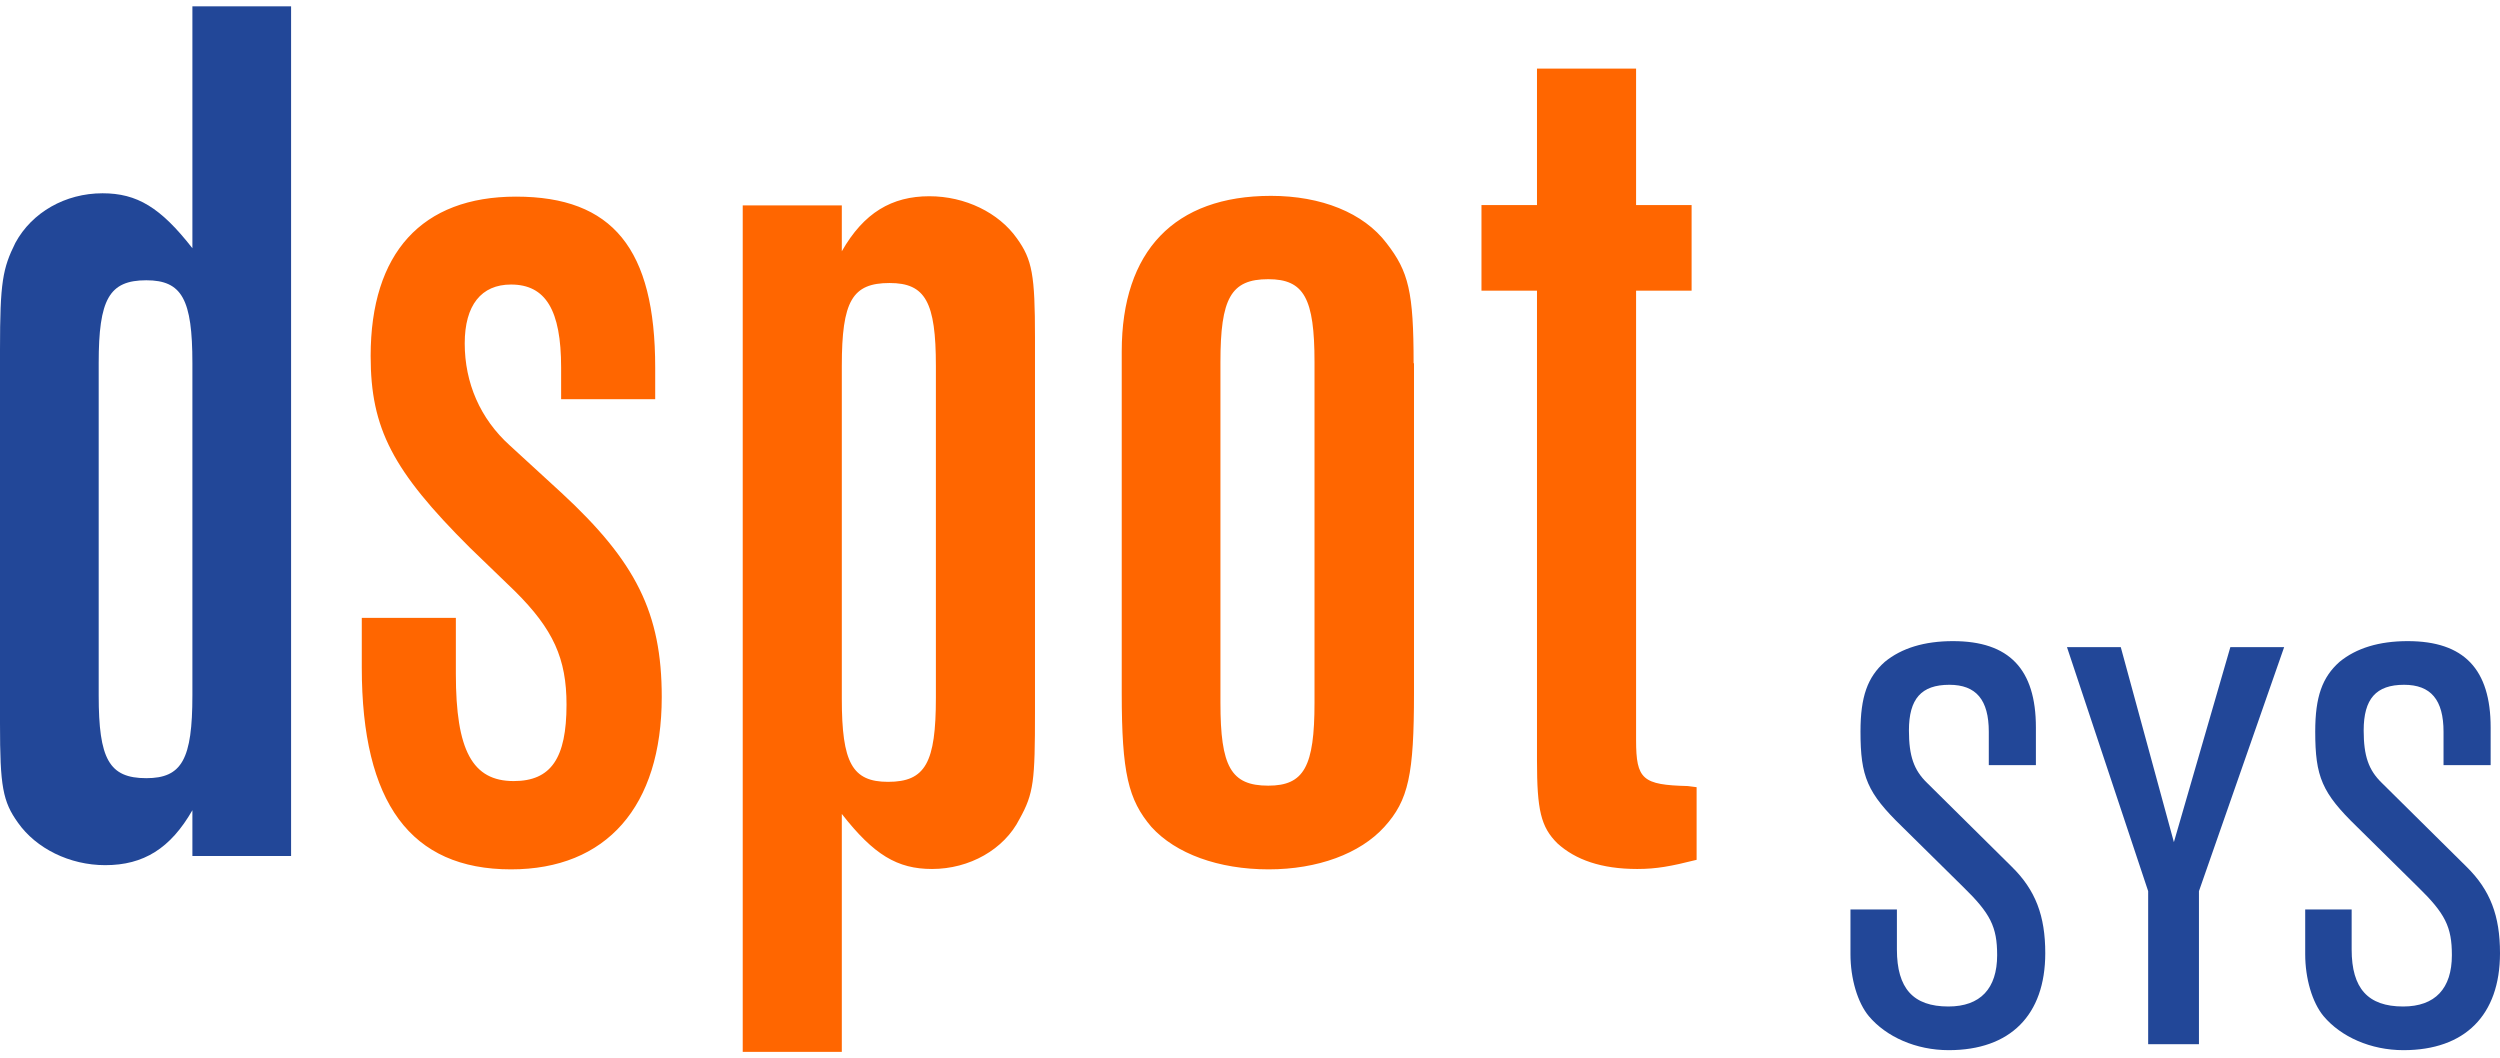
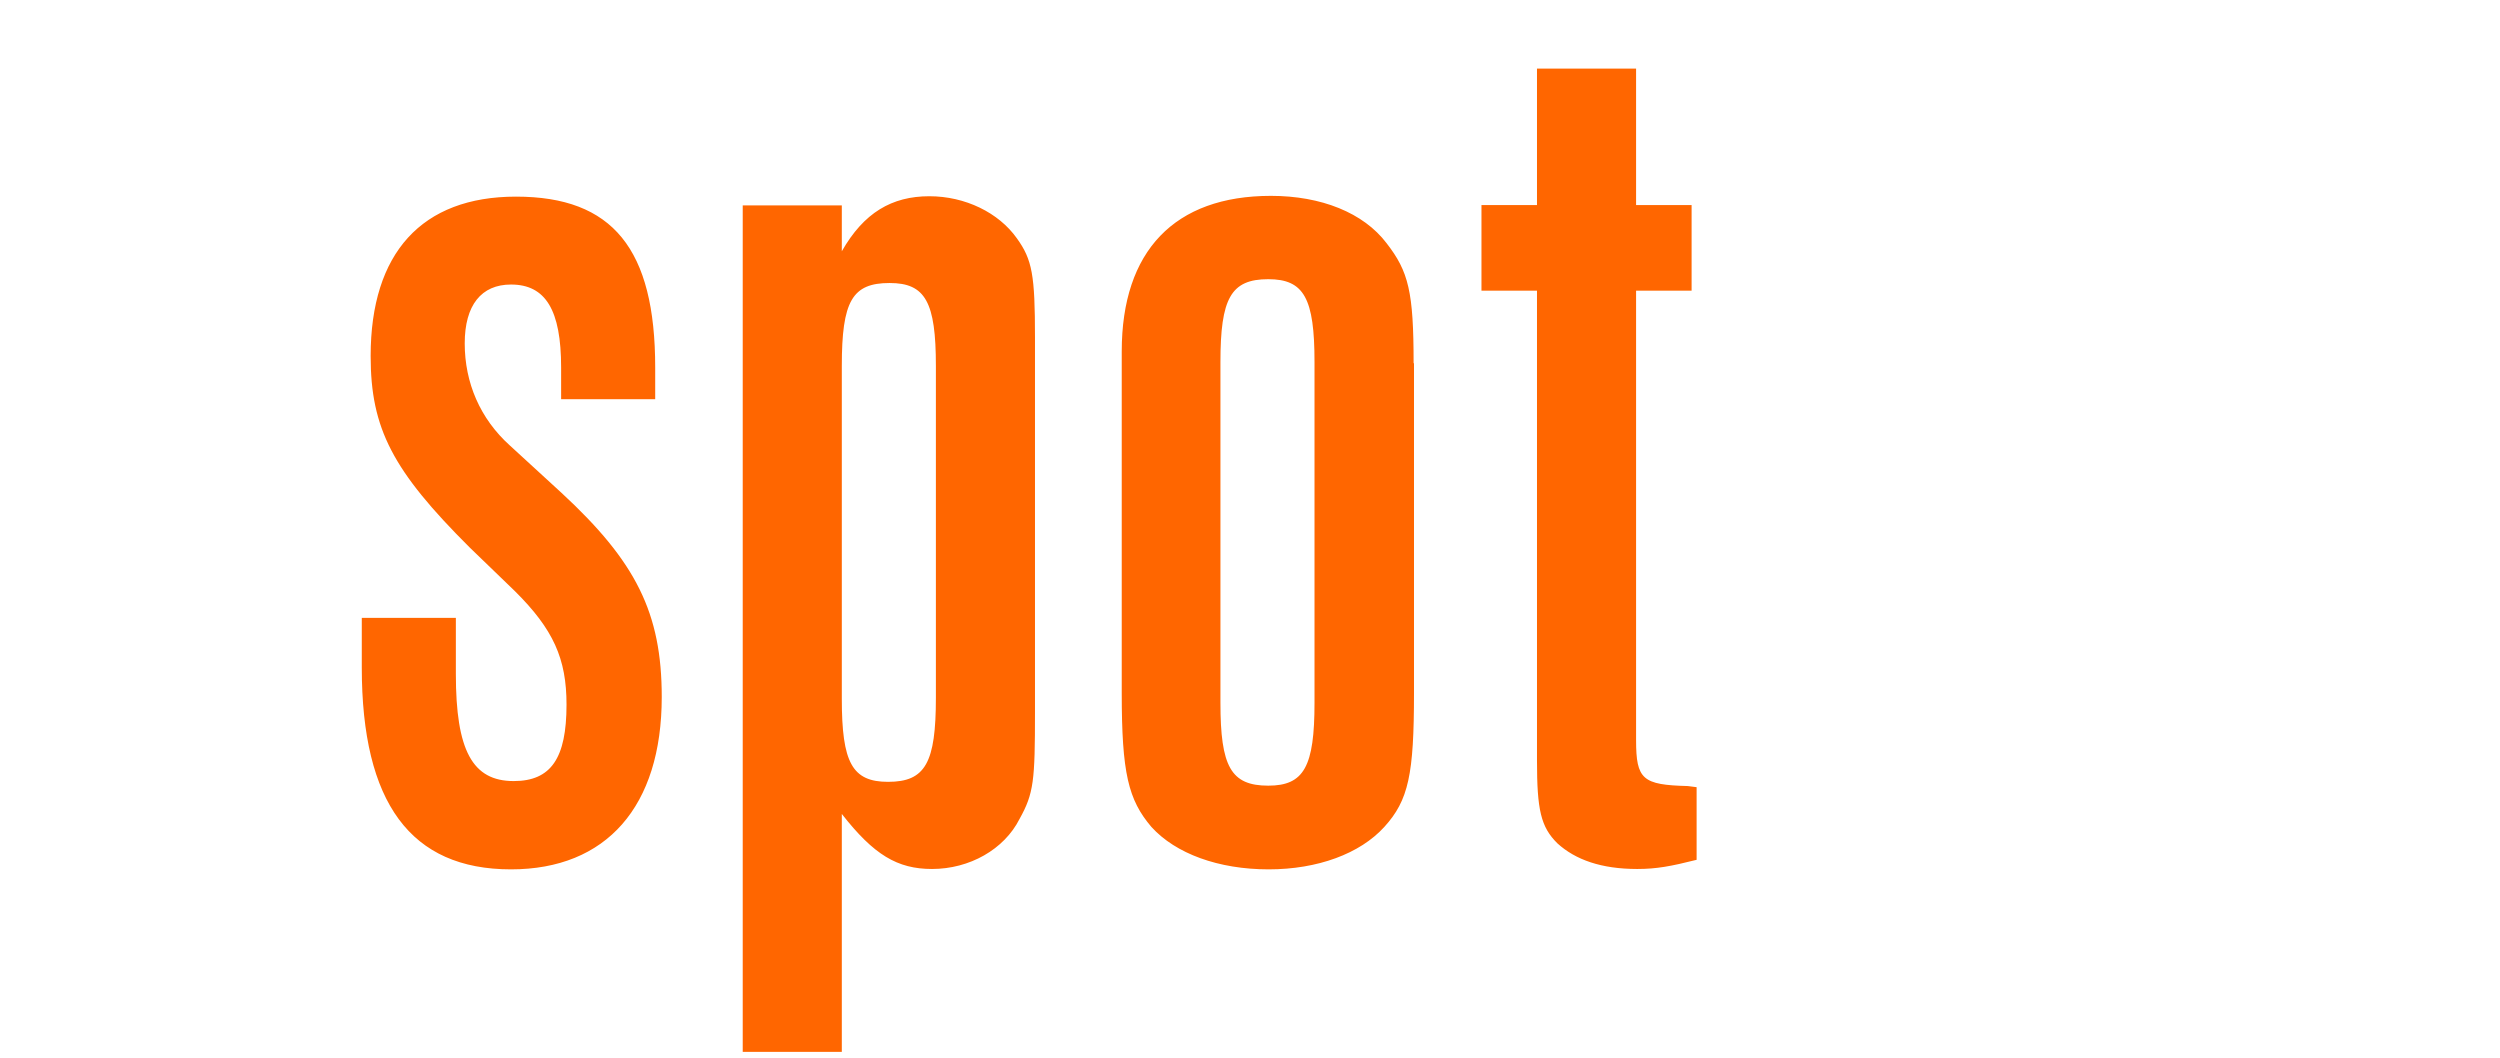
<svg xmlns="http://www.w3.org/2000/svg" width="189" height="80" viewBox="0 0 189 80" fill="none">
-   <path fill-rule="evenodd" clip-rule="evenodd" d="M7.461 27.448C7.461 22.631 8.245 21.189 11.061 21.189C13.761 21.189 14.545 22.631 14.545 27.448V52.571C14.545 57.388 13.761 58.83 11.061 58.83C8.245 58.83 7.461 57.388 7.461 52.571V27.448ZM22.006 0.479H14.545V18.766C12.135 15.68 10.364 14.612 7.751 14.612C4.935 14.612 2.41 16.055 1.161 18.362C0.203 20.295 0 21.333 0 26.438V54.705C0 59.436 0.203 60.589 1.364 62.205C2.729 64.137 5.255 65.406 7.955 65.406C10.858 65.406 12.89 64.137 14.545 61.253V64.714H22.006V0.479Z" fill="#224798" />
  <path fill-rule="evenodd" clip-rule="evenodd" d="M123.688 5.184H116.196V15.501H111.999V21.974H116.196V57.489C116.196 61.245 116.488 62.517 117.741 63.759C119.111 65.002 121.064 65.695 123.775 65.695C125.233 65.695 126.311 65.493 128.264 65.002V59.511L127.594 59.425C124.183 59.338 123.688 58.933 123.688 55.957V21.974H127.885V15.501H123.688V5.184ZM92.265 27.377C92.265 22.552 93.052 21.107 95.88 21.107C98.59 21.107 99.377 22.552 99.377 27.377V53.125C99.377 57.951 98.59 59.396 95.88 59.396C93.052 59.396 92.265 57.951 92.265 53.125V27.377ZM106.869 27.464C106.869 22.06 106.49 20.529 104.828 18.39C103.079 16.078 99.873 14.807 96.084 14.807C88.796 14.807 84.803 18.968 84.803 26.568V52.374C84.803 58.442 85.299 60.465 87.047 62.517C88.884 64.54 92.119 65.724 95.909 65.724C99.611 65.724 102.817 64.54 104.653 62.517C106.49 60.494 106.898 58.558 106.898 52.374V27.464H106.869ZM70.753 52.749C70.753 57.662 69.966 59.107 67.139 59.107C64.428 59.107 63.641 57.662 63.641 52.836V27.666C63.641 22.754 64.428 21.396 67.255 21.396C69.966 21.396 70.753 22.84 70.753 27.666V52.749ZM56.15 79.521H63.641V61.534C66.06 64.626 67.838 65.695 70.462 65.695C73.289 65.695 75.913 64.222 77.079 61.91C78.157 59.974 78.245 59.02 78.245 53.819V25.528C78.245 20.789 78.04 19.633 76.874 18.015C75.504 16.078 72.969 14.836 70.258 14.836C67.43 14.836 65.302 16.078 63.641 18.997V15.529H56.15V79.521ZM49.533 30.18V27.782C49.533 18.824 46.327 14.865 39.01 14.865C31.898 14.865 28.021 19.113 28.021 26.915C28.021 32.406 29.683 35.584 35.512 41.393L38.923 44.687C41.838 47.577 42.829 49.802 42.829 53.27C42.829 57.315 41.663 59.049 38.835 59.049C35.716 59.049 34.463 56.737 34.463 50.958V50.467V46.71H27.351V50.467C27.351 60.696 31.052 65.724 38.631 65.724C45.831 65.724 50.028 60.985 50.028 52.692C50.028 46.334 48.075 42.462 42.45 37.26L38.544 33.677C36.299 31.654 35.133 28.938 35.133 25.961C35.133 23.072 36.387 21.511 38.631 21.511C41.255 21.511 42.421 23.447 42.421 27.782V30.18H49.533Z" fill="#FF6600" />
-   <path d="M153.914 57.819V54.996C153.914 50.586 151.893 48.469 147.65 48.469C145.477 48.469 143.76 48.998 142.497 50.031C141.183 51.191 140.653 52.678 140.653 55.299C140.653 58.726 141.158 59.936 143.81 62.507L148.408 67.043C150.479 69.059 150.984 70.067 150.984 72.21C150.984 74.73 149.721 76.091 147.296 76.091C144.644 76.091 143.406 74.73 143.406 71.781V68.757H139.895V72.134C139.895 73.974 140.425 75.788 141.284 76.822C142.598 78.384 144.846 79.392 147.321 79.392C151.969 79.392 154.622 76.746 154.622 72.058C154.622 69.236 153.889 67.295 152.096 65.531L145.68 59.18C144.694 58.222 144.315 57.164 144.315 55.223C144.315 52.829 145.25 51.77 147.372 51.77C149.393 51.77 150.353 52.904 150.353 55.324V57.844H153.914V57.819Z" fill="#224798" />
-   <path d="M166.241 78.939V67.371L172.682 48.922H168.615L164.346 63.666L160.33 48.922H156.263L162.401 67.371V78.939H166.241Z" fill="#224798" />
-   <path d="M188.293 57.819V54.996C188.293 50.586 186.272 48.469 182.028 48.469C179.856 48.469 178.138 48.998 176.875 50.031C175.562 51.191 175.031 52.678 175.031 55.299C175.031 58.726 175.536 59.936 178.189 62.507L182.786 67.043C184.857 69.059 185.362 70.067 185.362 72.21C185.362 74.73 184.1 76.091 181.675 76.091C179.022 76.091 177.785 74.73 177.785 71.781V68.757H174.273V72.134C174.273 73.974 174.804 75.788 175.663 76.822C176.976 78.384 179.224 79.392 181.7 79.392C186.348 79.392 189 76.746 189 72.058C189 69.236 188.267 67.295 186.474 65.531L180.058 59.18C179.073 58.222 178.694 57.164 178.694 55.223C178.694 52.829 179.629 51.77 181.75 51.77C183.771 51.77 184.731 52.904 184.731 55.324V57.844H188.293V57.819Z" fill="#224798" />
</svg>